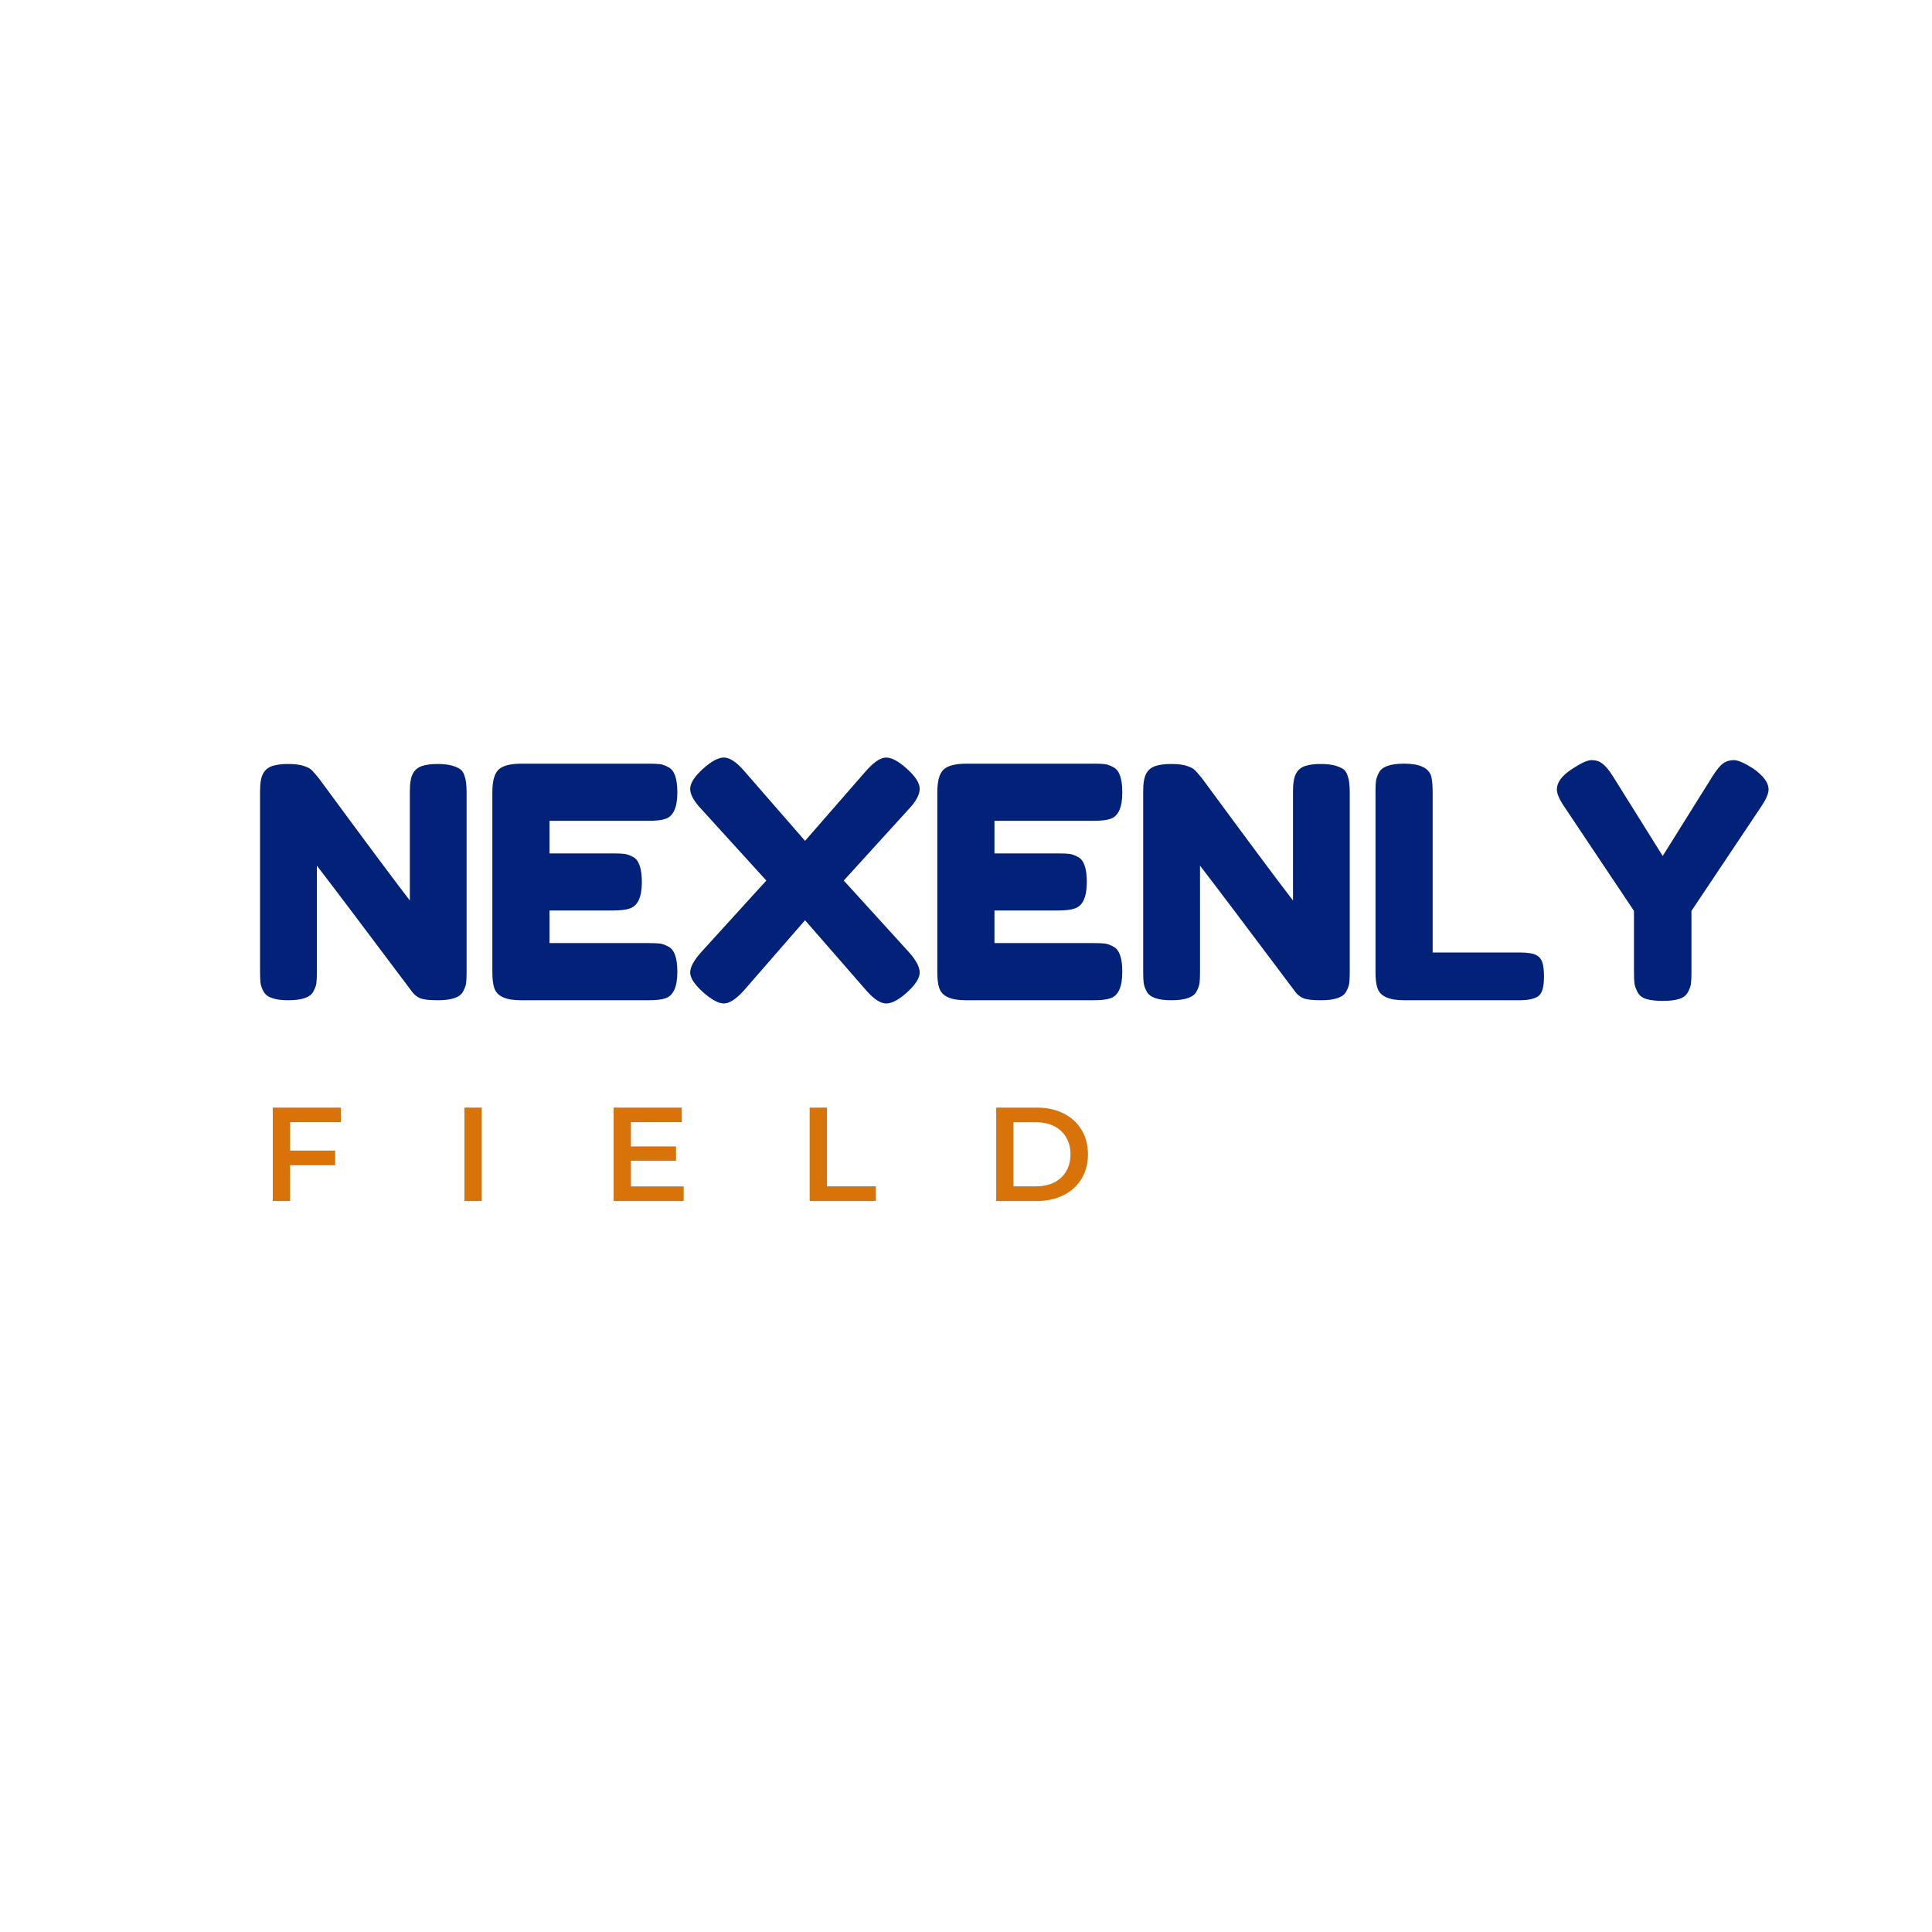
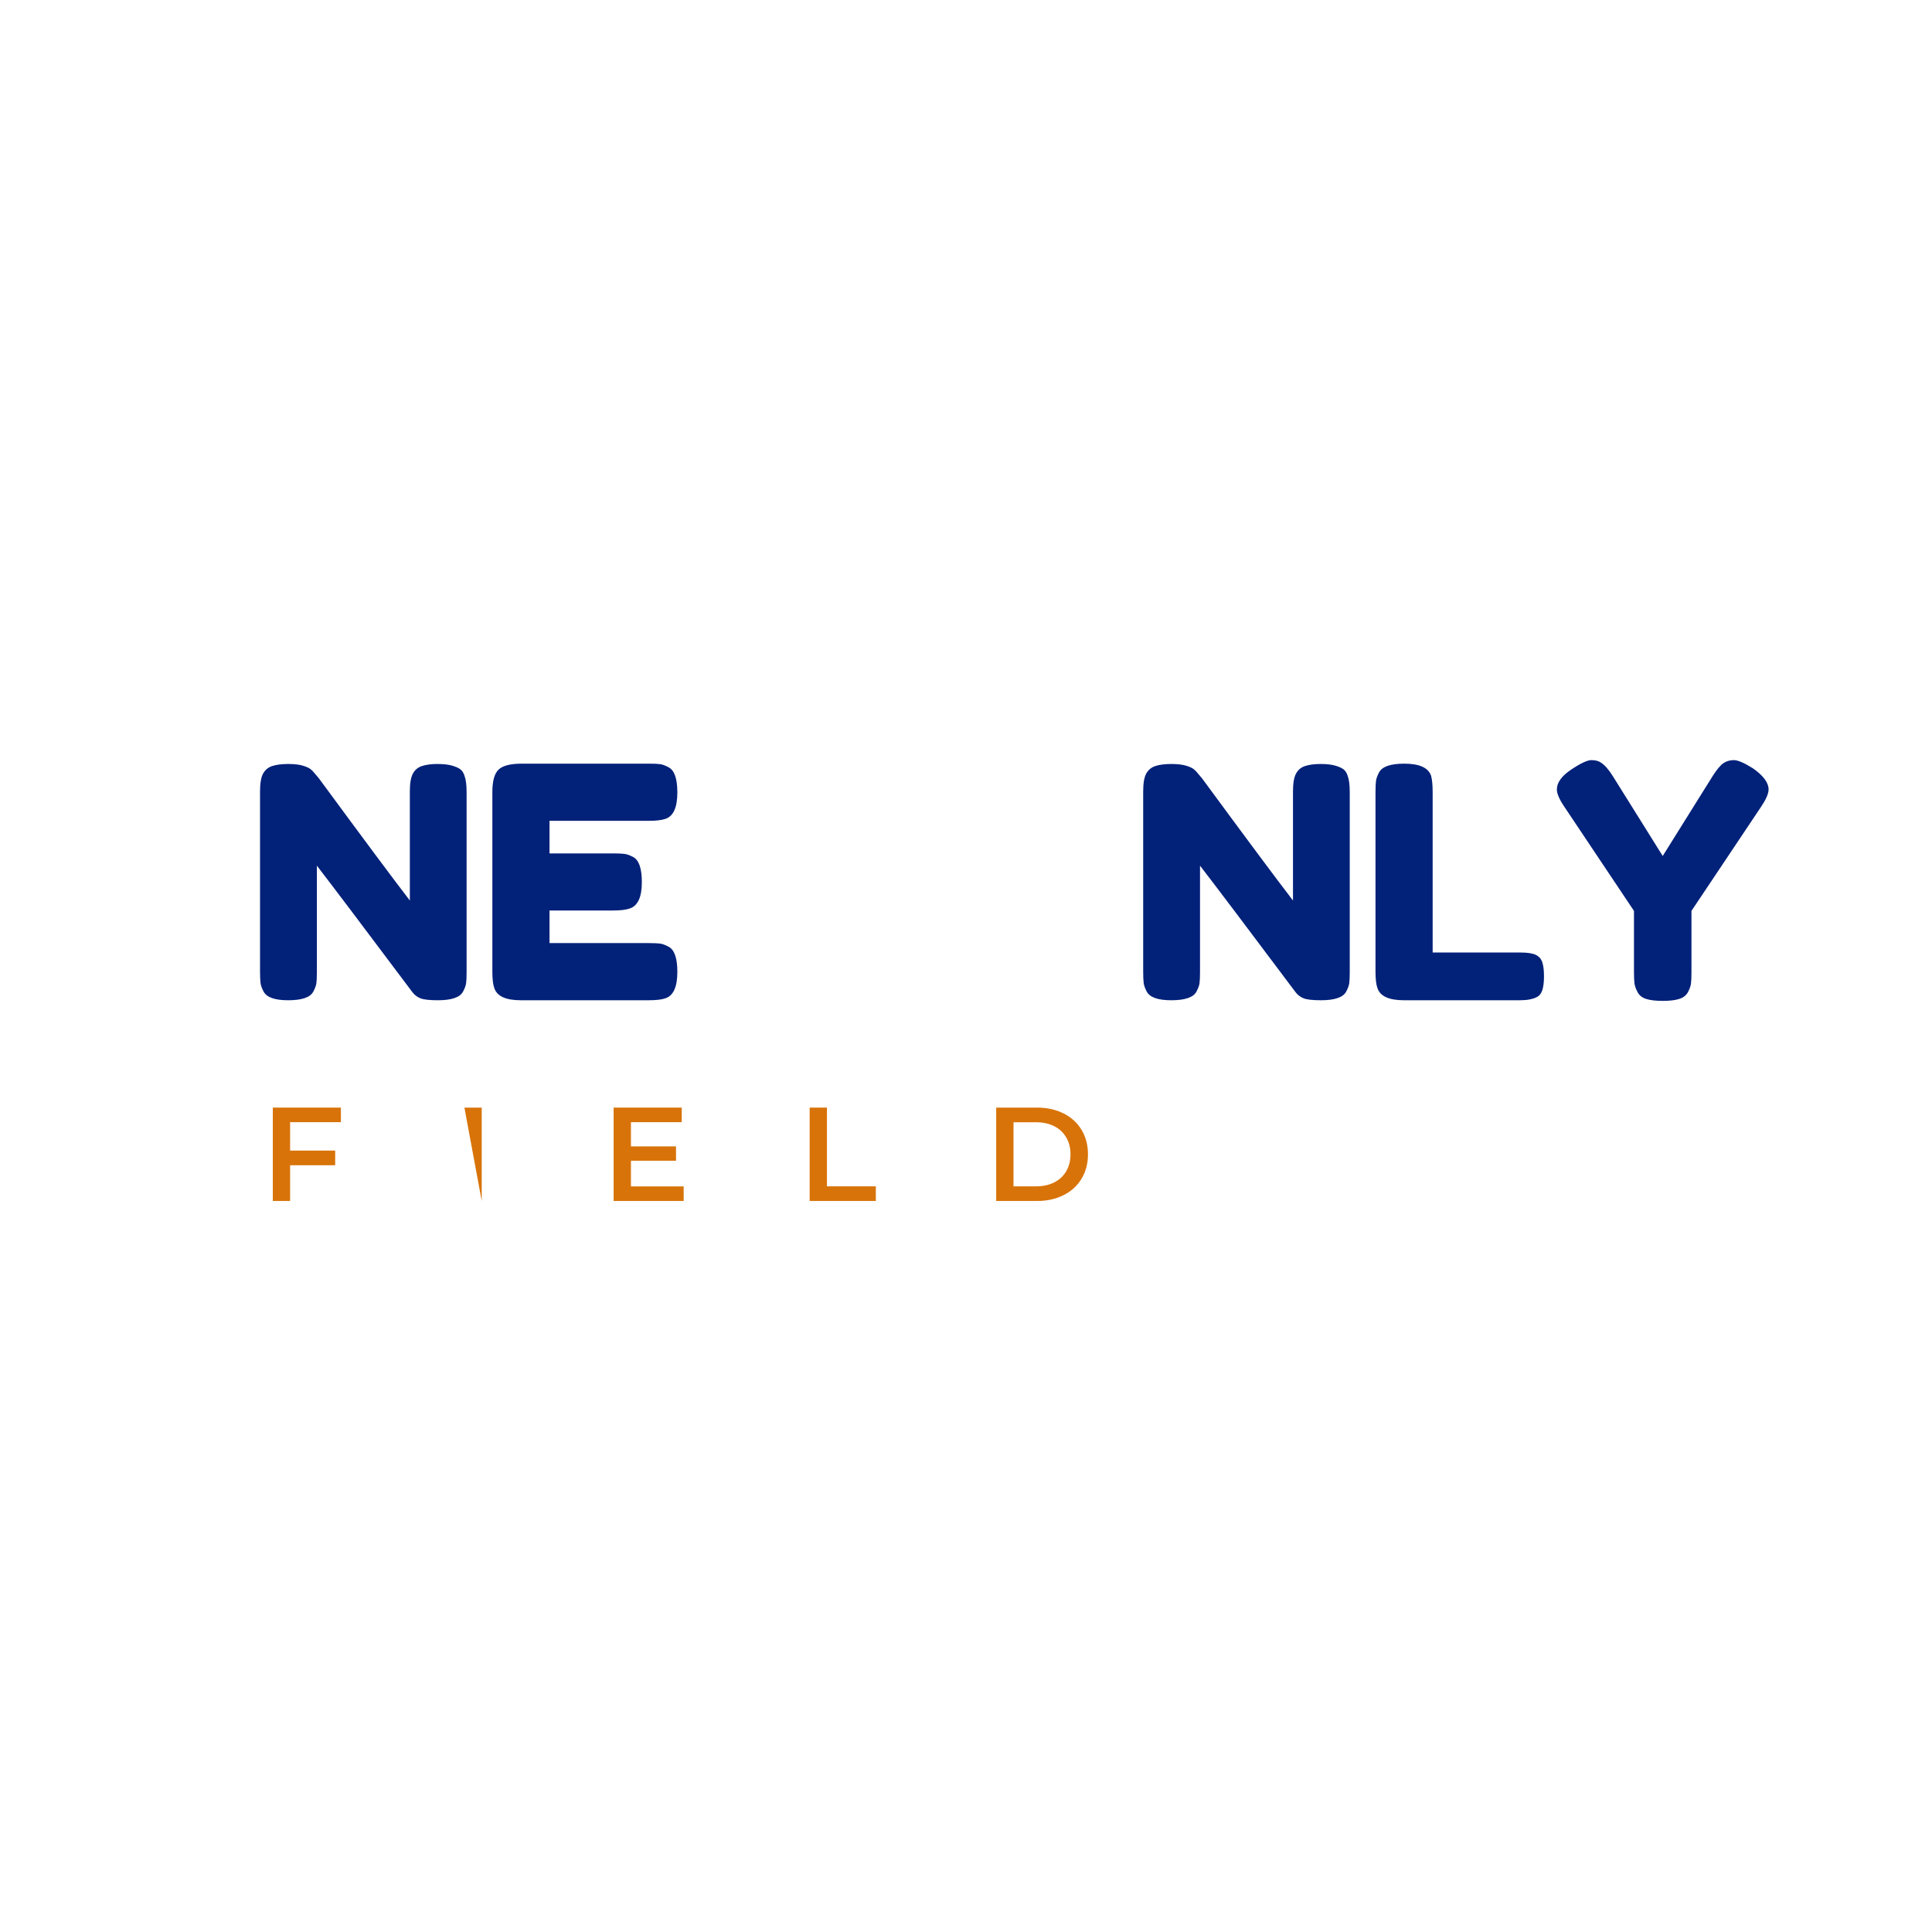
<svg xmlns="http://www.w3.org/2000/svg" version="1.2" preserveAspectRatio="xMidYMid meet" height="500" viewBox="0 0 375 375" zoomAndPan="magnify" width="500">
  <defs />
  <g id="02b06aec0a">
    <g style="fill:#022179;fill-opacity:1;">
      <g transform="translate(47.973, 194.148)">
        <path d="M 32.172 -44 C 32.566 -44.727 33.16 -45.219 33.953 -45.469 C 34.742 -45.727 35.734 -45.859 36.922 -45.859 C 38.117 -45.859 39.082 -45.75 39.812 -45.531 C 40.539 -45.32 41.082 -45.07 41.438 -44.781 C 41.789 -44.488 42.051 -44.051 42.219 -43.469 C 42.469 -42.801 42.594 -41.738 42.594 -40.281 L 42.594 -5.516 C 42.594 -4.516 42.562 -3.781 42.5 -3.312 C 42.438 -2.852 42.238 -2.312 41.906 -1.688 C 41.32 -0.562 39.691 0 37.016 0 C 35.391 0 34.266 -0.125 33.641 -0.375 C 33.016 -0.625 32.492 -1.02 32.078 -1.562 C 22.68 -14.094 16.5 -22.281 13.531 -26.125 L 13.531 -5.516 C 13.531 -4.516 13.5 -3.781 13.438 -3.312 C 13.375 -2.852 13.176 -2.312 12.844 -1.688 C 12.258 -0.562 10.629 0 7.953 0 C 5.367 0 3.781 -0.562 3.188 -1.688 C 2.852 -2.312 2.656 -2.875 2.594 -3.375 C 2.531 -3.883 2.5 -4.617 2.5 -5.578 L 2.5 -40.531 C 2.5 -42.113 2.695 -43.27 3.094 -44 C 3.5 -44.727 4.098 -45.219 4.891 -45.469 C 5.68 -45.727 6.703 -45.859 7.953 -45.859 C 9.203 -45.859 10.191 -45.738 10.922 -45.5 C 11.66 -45.27 12.176 -45.008 12.469 -44.719 C 12.633 -44.594 13.113 -44.051 13.906 -43.094 C 22.719 -31.113 28.609 -23.203 31.578 -19.359 L 31.578 -40.531 C 31.578 -42.113 31.773 -43.27 32.172 -44 Z M 32.172 -44" style="stroke:none" />
      </g>
    </g>
    <g style="fill:#022179;fill-opacity:1;">
      <g transform="translate(93.067, 194.148)">
        <path d="M 13.594 -11.094 L 32.891 -11.094 C 33.848 -11.094 34.566 -11.062 35.047 -11 C 35.523 -10.938 36.078 -10.734 36.703 -10.391 C 37.836 -9.805 38.406 -8.18 38.406 -5.516 C 38.406 -2.586 37.629 -0.875 36.078 -0.375 C 35.367 -0.125 34.285 0 32.828 0 L 8.016 0 C 5.098 0 3.383 -0.789 2.875 -2.375 C 2.625 -3.039 2.5 -4.109 2.5 -5.578 L 2.5 -40.406 C 2.5 -42.531 2.895 -43.977 3.688 -44.75 C 4.488 -45.531 5.992 -45.922 8.203 -45.922 L 32.891 -45.922 C 33.848 -45.922 34.566 -45.891 35.047 -45.828 C 35.523 -45.766 36.078 -45.562 36.703 -45.219 C 37.836 -44.633 38.406 -43.008 38.406 -40.344 C 38.406 -37.414 37.629 -35.703 36.078 -35.203 C 35.367 -34.953 34.285 -34.828 32.828 -34.828 L 13.594 -34.828 L 13.594 -28.5 L 26 -28.5 C 26.957 -28.5 27.676 -28.469 28.156 -28.406 C 28.633 -28.344 29.188 -28.145 29.812 -27.812 C 30.945 -27.227 31.516 -25.598 31.516 -22.922 C 31.516 -20.004 30.719 -18.297 29.125 -17.797 C 28.414 -17.547 27.332 -17.422 25.875 -17.422 L 13.594 -17.422 Z M 13.594 -11.094" style="stroke:none" />
      </g>
    </g>
    <g style="fill:#022179;fill-opacity:1;">
      <g transform="translate(133.025, 194.148)">
-         <path d="M 30.75 -23.234 L 43.344 -9.391 C 44.77 -7.805 45.484 -6.473 45.484 -5.391 C 45.484 -4.305 44.676 -3.031 43.062 -1.562 C 41.457 -0.102 40.098 0.625 38.984 0.625 C 37.879 0.625 36.598 -0.207 35.141 -1.875 L 23.234 -15.531 L 11.344 -1.875 C 9.832 -0.207 8.547 0.625 7.484 0.625 C 6.422 0.625 5.062 -0.113 3.406 -1.594 C 1.758 -3.082 0.938 -4.348 0.938 -5.391 C 0.938 -6.43 1.664 -7.766 3.125 -9.391 L 15.719 -23.234 L 3.125 -37.078 C 1.664 -38.629 0.938 -39.945 0.938 -41.031 C 0.938 -42.113 1.75 -43.395 3.375 -44.875 C 5.008 -46.363 6.379 -47.109 7.484 -47.109 C 8.586 -47.109 9.875 -46.27 11.344 -44.594 L 23.234 -30.938 L 35.141 -44.594 C 36.641 -46.27 37.922 -47.109 38.984 -47.109 C 40.055 -47.109 41.406 -46.375 43.031 -44.906 C 44.664 -43.445 45.484 -42.156 45.484 -41.031 C 45.484 -39.906 44.77 -38.586 43.344 -37.078 Z M 30.75 -23.234" style="stroke:none" />
-       </g>
+         </g>
    </g>
    <g style="fill:#022179;fill-opacity:1;">
      <g transform="translate(179.433, 194.148)">
-         <path d="M 13.594 -11.094 L 32.891 -11.094 C 33.848 -11.094 34.566 -11.062 35.047 -11 C 35.523 -10.938 36.078 -10.734 36.703 -10.391 C 37.836 -9.805 38.406 -8.18 38.406 -5.516 C 38.406 -2.586 37.629 -0.875 36.078 -0.375 C 35.367 -0.125 34.285 0 32.828 0 L 8.016 0 C 5.098 0 3.383 -0.789 2.875 -2.375 C 2.625 -3.039 2.5 -4.109 2.5 -5.578 L 2.5 -40.406 C 2.5 -42.531 2.895 -43.977 3.688 -44.75 C 4.488 -45.531 5.992 -45.922 8.203 -45.922 L 32.891 -45.922 C 33.848 -45.922 34.566 -45.891 35.047 -45.828 C 35.523 -45.766 36.078 -45.562 36.703 -45.219 C 37.836 -44.633 38.406 -43.008 38.406 -40.344 C 38.406 -37.414 37.629 -35.703 36.078 -35.203 C 35.367 -34.953 34.285 -34.828 32.828 -34.828 L 13.594 -34.828 L 13.594 -28.5 L 26 -28.5 C 26.957 -28.5 27.676 -28.469 28.156 -28.406 C 28.633 -28.344 29.188 -28.145 29.812 -27.812 C 30.945 -27.227 31.516 -25.598 31.516 -22.922 C 31.516 -20.004 30.719 -18.297 29.125 -17.797 C 28.414 -17.547 27.332 -17.422 25.875 -17.422 L 13.594 -17.422 Z M 13.594 -11.094" style="stroke:none" />
-       </g>
+         </g>
    </g>
    <g style="fill:#022179;fill-opacity:1;">
      <g transform="translate(219.391, 194.148)">
        <path d="M 32.172 -44 C 32.566 -44.727 33.16 -45.219 33.953 -45.469 C 34.742 -45.727 35.734 -45.859 36.922 -45.859 C 38.117 -45.859 39.082 -45.75 39.812 -45.531 C 40.539 -45.32 41.082 -45.07 41.438 -44.781 C 41.789 -44.488 42.051 -44.051 42.219 -43.469 C 42.469 -42.801 42.594 -41.738 42.594 -40.281 L 42.594 -5.516 C 42.594 -4.516 42.562 -3.781 42.5 -3.312 C 42.438 -2.852 42.238 -2.312 41.906 -1.688 C 41.32 -0.562 39.691 0 37.016 0 C 35.391 0 34.266 -0.125 33.641 -0.375 C 33.016 -0.625 32.492 -1.02 32.078 -1.562 C 22.68 -14.094 16.5 -22.281 13.531 -26.125 L 13.531 -5.516 C 13.531 -4.516 13.5 -3.781 13.438 -3.312 C 13.375 -2.852 13.176 -2.312 12.844 -1.688 C 12.258 -0.562 10.629 0 7.953 0 C 5.367 0 3.781 -0.562 3.188 -1.688 C 2.852 -2.312 2.656 -2.875 2.594 -3.375 C 2.531 -3.883 2.5 -4.617 2.5 -5.578 L 2.5 -40.531 C 2.5 -42.113 2.695 -43.27 3.094 -44 C 3.5 -44.727 4.098 -45.219 4.891 -45.469 C 5.68 -45.727 6.703 -45.859 7.953 -45.859 C 9.203 -45.859 10.191 -45.738 10.922 -45.5 C 11.66 -45.27 12.176 -45.008 12.469 -44.719 C 12.633 -44.594 13.113 -44.051 13.906 -43.094 C 22.719 -31.113 28.609 -23.203 31.578 -19.359 L 31.578 -40.531 C 31.578 -42.113 31.773 -43.27 32.172 -44 Z M 32.172 -44" style="stroke:none" />
      </g>
    </g>
    <g style="fill:#022179;fill-opacity:1;">
      <g transform="translate(264.484, 194.148)">
        <path d="M 13.594 -9.266 L 30.625 -9.266 C 32.008 -9.266 33.016 -9.109 33.641 -8.797 C 34.266 -8.484 34.68 -7.992 34.891 -7.328 C 35.098 -6.66 35.203 -5.77 35.203 -4.656 C 35.203 -3.551 35.098 -2.664 34.891 -2 C 34.68 -1.332 34.328 -0.875 33.828 -0.625 C 33.035 -0.207 31.945 0 30.562 0 L 8.016 0 C 5.098 0 3.383 -0.789 2.875 -2.375 C 2.625 -3.039 2.5 -4.109 2.5 -5.578 L 2.5 -40.406 C 2.5 -41.363 2.531 -42.082 2.594 -42.562 C 2.656 -43.039 2.852 -43.594 3.188 -44.219 C 3.781 -45.352 5.41 -45.922 8.078 -45.922 C 11.004 -45.922 12.738 -45.145 13.281 -43.594 C 13.488 -42.883 13.594 -41.801 13.594 -40.344 Z M 13.594 -9.266" style="stroke:none" />
      </g>
    </g>
    <g style="fill:#022179;fill-opacity:1;">
      <g transform="translate(301.248, 194.148)">
        <path d="M 38.969 -45.031 C 41.008 -43.613 42.031 -42.238 42.031 -40.906 C 42.031 -40.113 41.551 -39.004 40.594 -37.578 L 27.062 -17.344 L 27.062 -5.391 C 27.062 -4.43 27.031 -3.707 26.969 -3.219 C 26.906 -2.738 26.707 -2.188 26.375 -1.562 C 26.039 -0.938 25.473 -0.5 24.672 -0.25 C 23.879 0 22.816 0.125 21.484 0.125 C 20.148 0.125 19.082 0 18.281 -0.25 C 17.488 -0.5 16.926 -0.945 16.594 -1.594 C 16.258 -2.238 16.062 -2.801 16 -3.281 C 15.938 -3.77 15.906 -4.516 15.906 -5.516 L 15.906 -17.344 L 2.375 -37.578 C 1.414 -39.004 0.938 -40.113 0.938 -40.906 C 0.938 -42.238 1.852 -43.52 3.688 -44.75 C 5.531 -45.988 6.848 -46.609 7.641 -46.609 C 8.43 -46.609 9.055 -46.441 9.516 -46.109 C 10.234 -45.648 10.988 -44.789 11.781 -43.531 L 21.484 -28 L 31.188 -43.531 C 31.988 -44.789 32.68 -45.617 33.266 -46.016 C 33.848 -46.41 34.523 -46.609 35.297 -46.609 C 36.066 -46.609 37.289 -46.082 38.969 -45.031 Z M 38.969 -45.031" style="stroke:none" />
      </g>
    </g>
    <g style="fill:#d87309;fill-opacity:1;">
      <g transform="translate(50.513, 233.11)">
        <path d="M 5.797 -15.297 L 5.797 -9.781 L 14.547 -9.781 L 14.547 -6.938 L 5.797 -6.938 L 5.797 0 L 2.438 0 L 2.438 -18.125 L 15.656 -18.125 L 15.656 -15.297 Z M 5.797 -15.297" style="stroke:none" />
      </g>
    </g>
    <g style="fill:#d87309;fill-opacity:1;">
      <g transform="translate(87.705, 233.11)">
-         <path d="M 2.438 -18.125 L 5.797 -18.125 L 5.797 0 L 2.438 0 Z M 2.438 -18.125" style="stroke:none" />
+         <path d="M 2.438 -18.125 L 5.797 -18.125 L 5.797 0 Z M 2.438 -18.125" style="stroke:none" />
      </g>
    </g>
    <g style="fill:#d87309;fill-opacity:1;">
      <g transform="translate(116.668, 233.11)">
        <path d="M 16.031 -2.828 L 16.031 0 L 2.438 0 L 2.438 -18.125 L 15.656 -18.125 L 15.656 -15.297 L 5.797 -15.297 L 5.797 -10.594 L 14.547 -10.594 L 14.547 -7.812 L 5.797 -7.812 L 5.797 -2.828 Z M 16.031 -2.828" style="stroke:none" />
      </g>
    </g>
    <g style="fill:#d87309;fill-opacity:1;">
      <g transform="translate(154.715, 233.11)">
        <path d="M 2.438 -18.125 L 5.797 -18.125 L 5.797 -2.844 L 15.281 -2.844 L 15.281 0 L 2.438 0 Z M 2.438 -18.125" style="stroke:none" />
      </g>
    </g>
    <g style="fill:#d87309;fill-opacity:1;">
      <g transform="translate(190.924, 233.11)">
        <path d="M 2.438 -18.125 L 10.359 -18.125 C 12.285 -18.125 14 -17.75 15.5 -17 C 17.008 -16.25 18.176 -15.188 19 -13.812 C 19.832 -12.438 20.25 -10.852 20.25 -9.062 C 20.25 -7.27 19.832 -5.688 19 -4.312 C 18.176 -2.938 17.008 -1.875 15.5 -1.125 C 14 -0.375 12.285 0 10.359 0 L 2.438 0 Z M 10.203 -2.844 C 11.523 -2.844 12.691 -3.098 13.703 -3.609 C 14.711 -4.117 15.488 -4.844 16.031 -5.781 C 16.582 -6.727 16.859 -7.82 16.859 -9.062 C 16.859 -10.301 16.582 -11.391 16.031 -12.328 C 15.488 -13.273 14.711 -14.004 13.703 -14.516 C 12.691 -15.023 11.523 -15.281 10.203 -15.281 L 5.797 -15.281 L 5.797 -2.844 Z M 10.203 -2.844" style="stroke:none" />
      </g>
    </g>
  </g>
</svg>